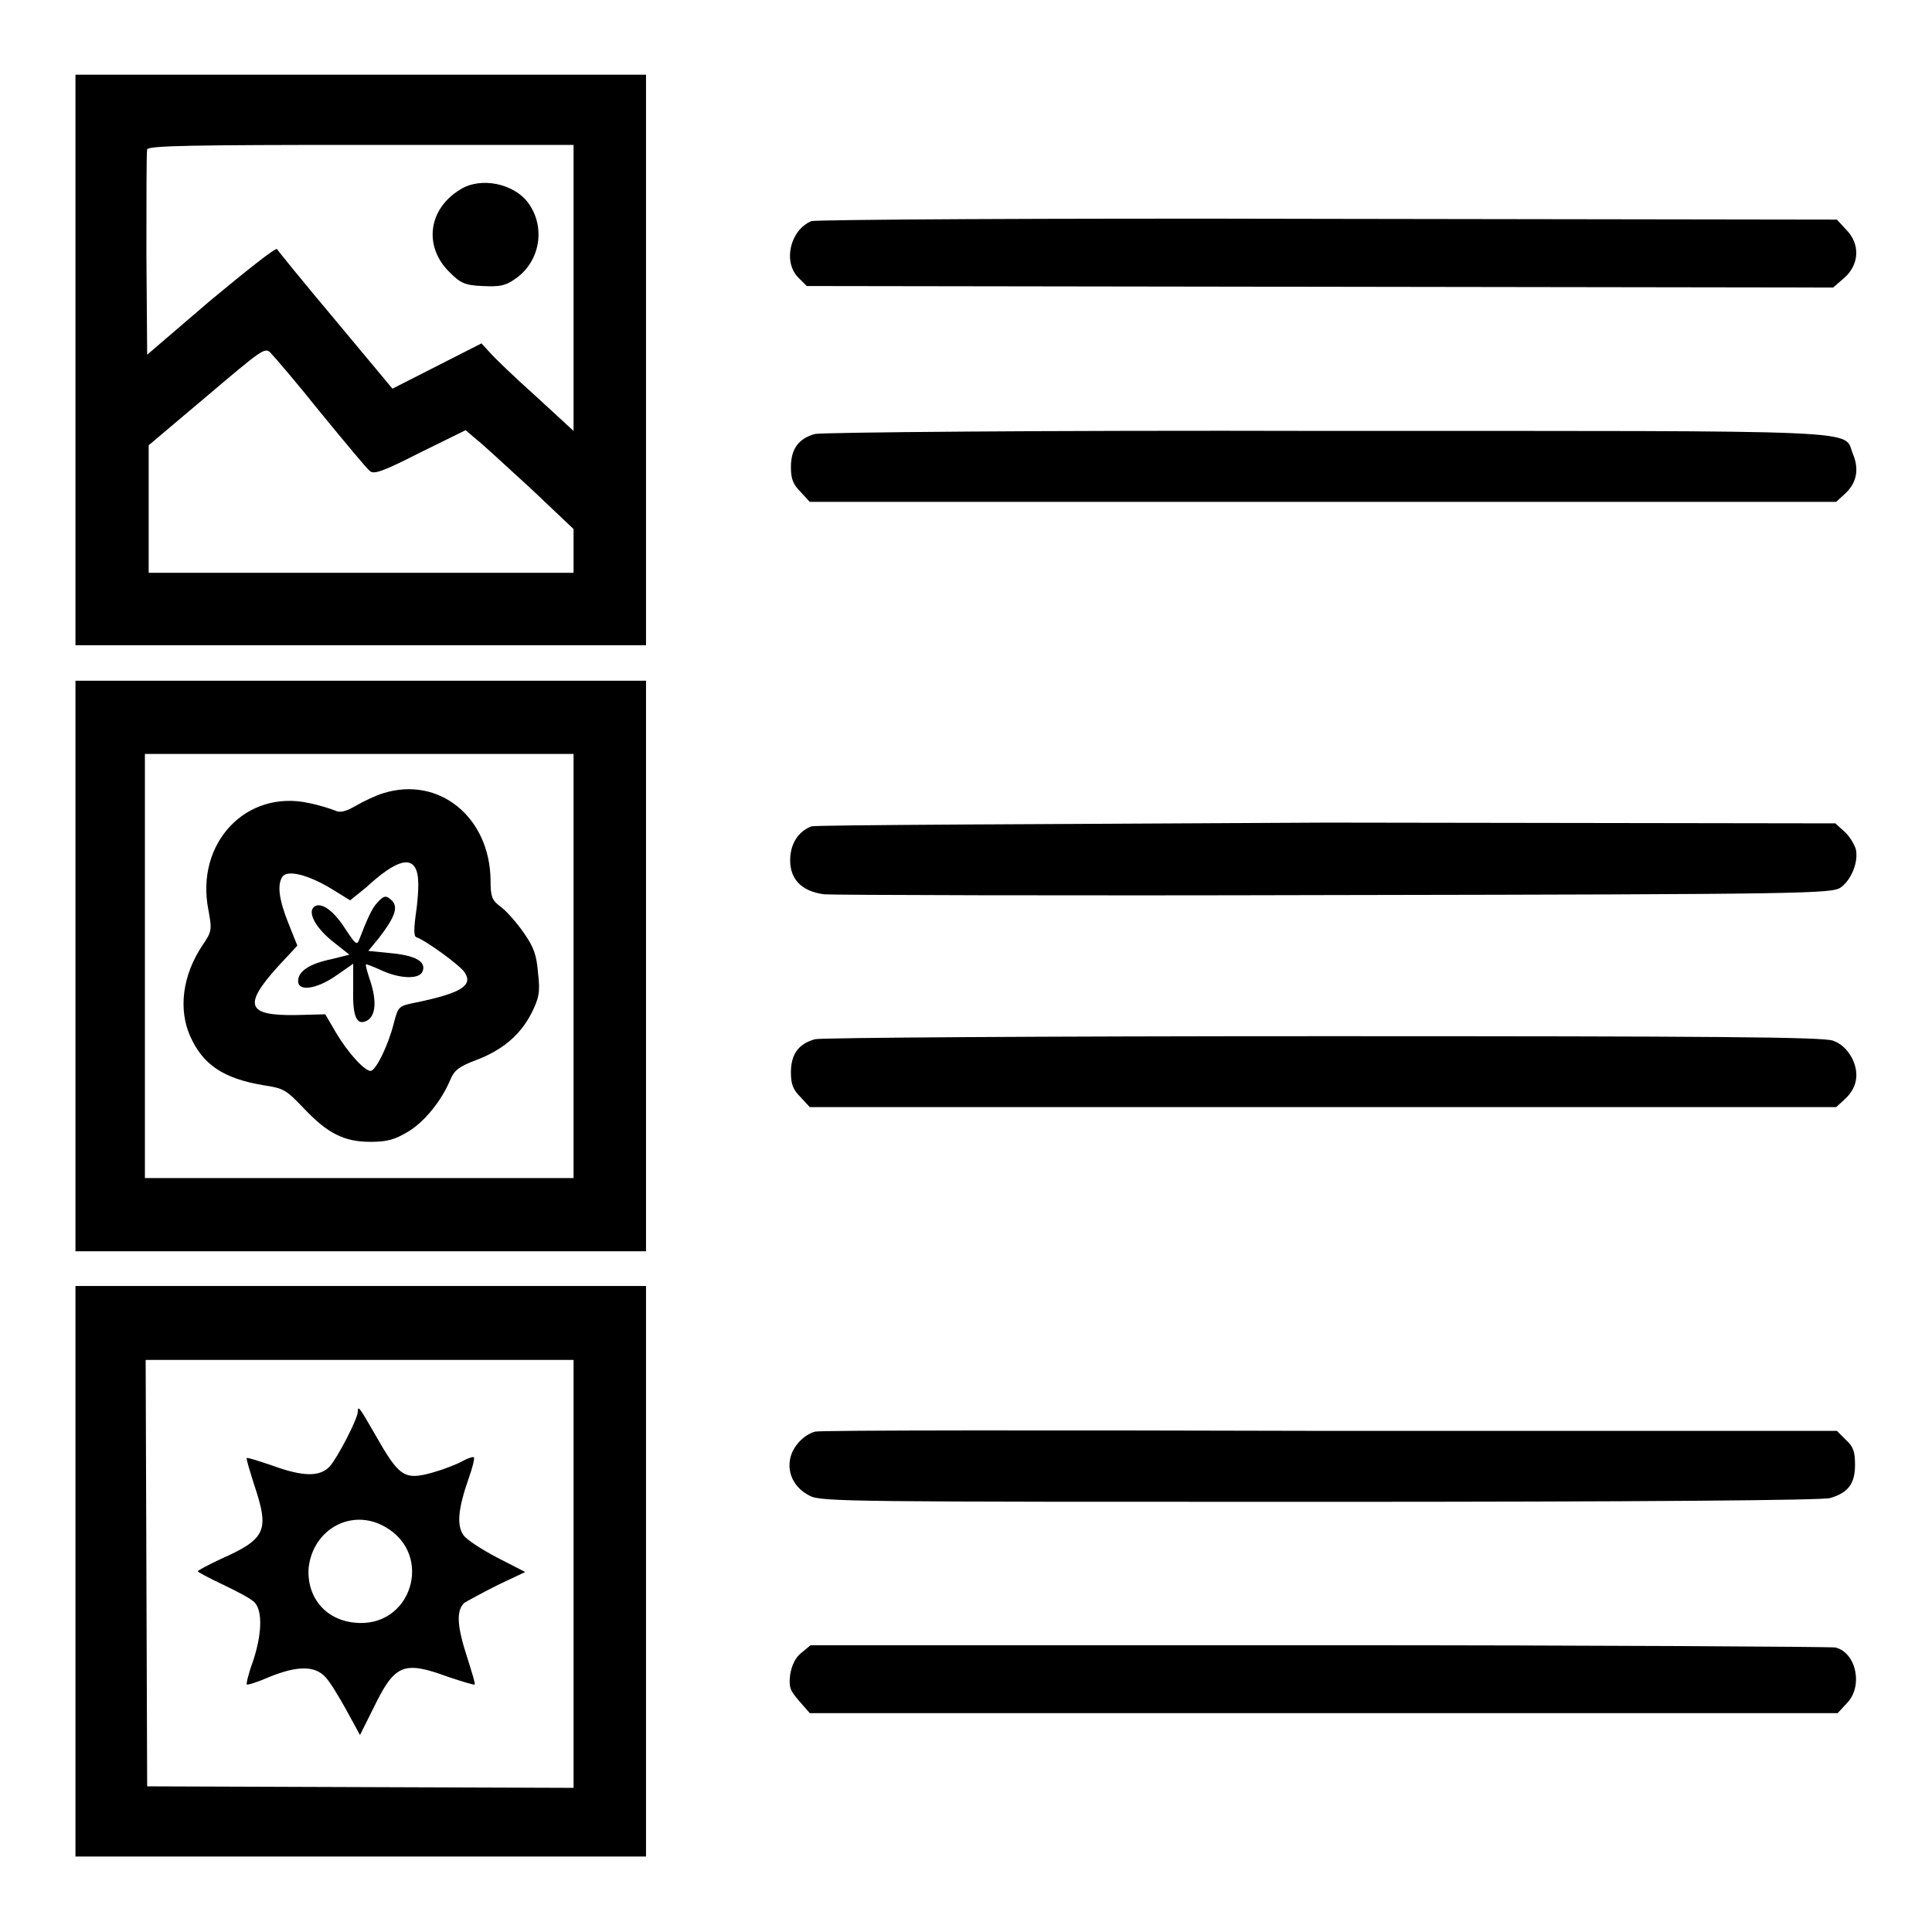
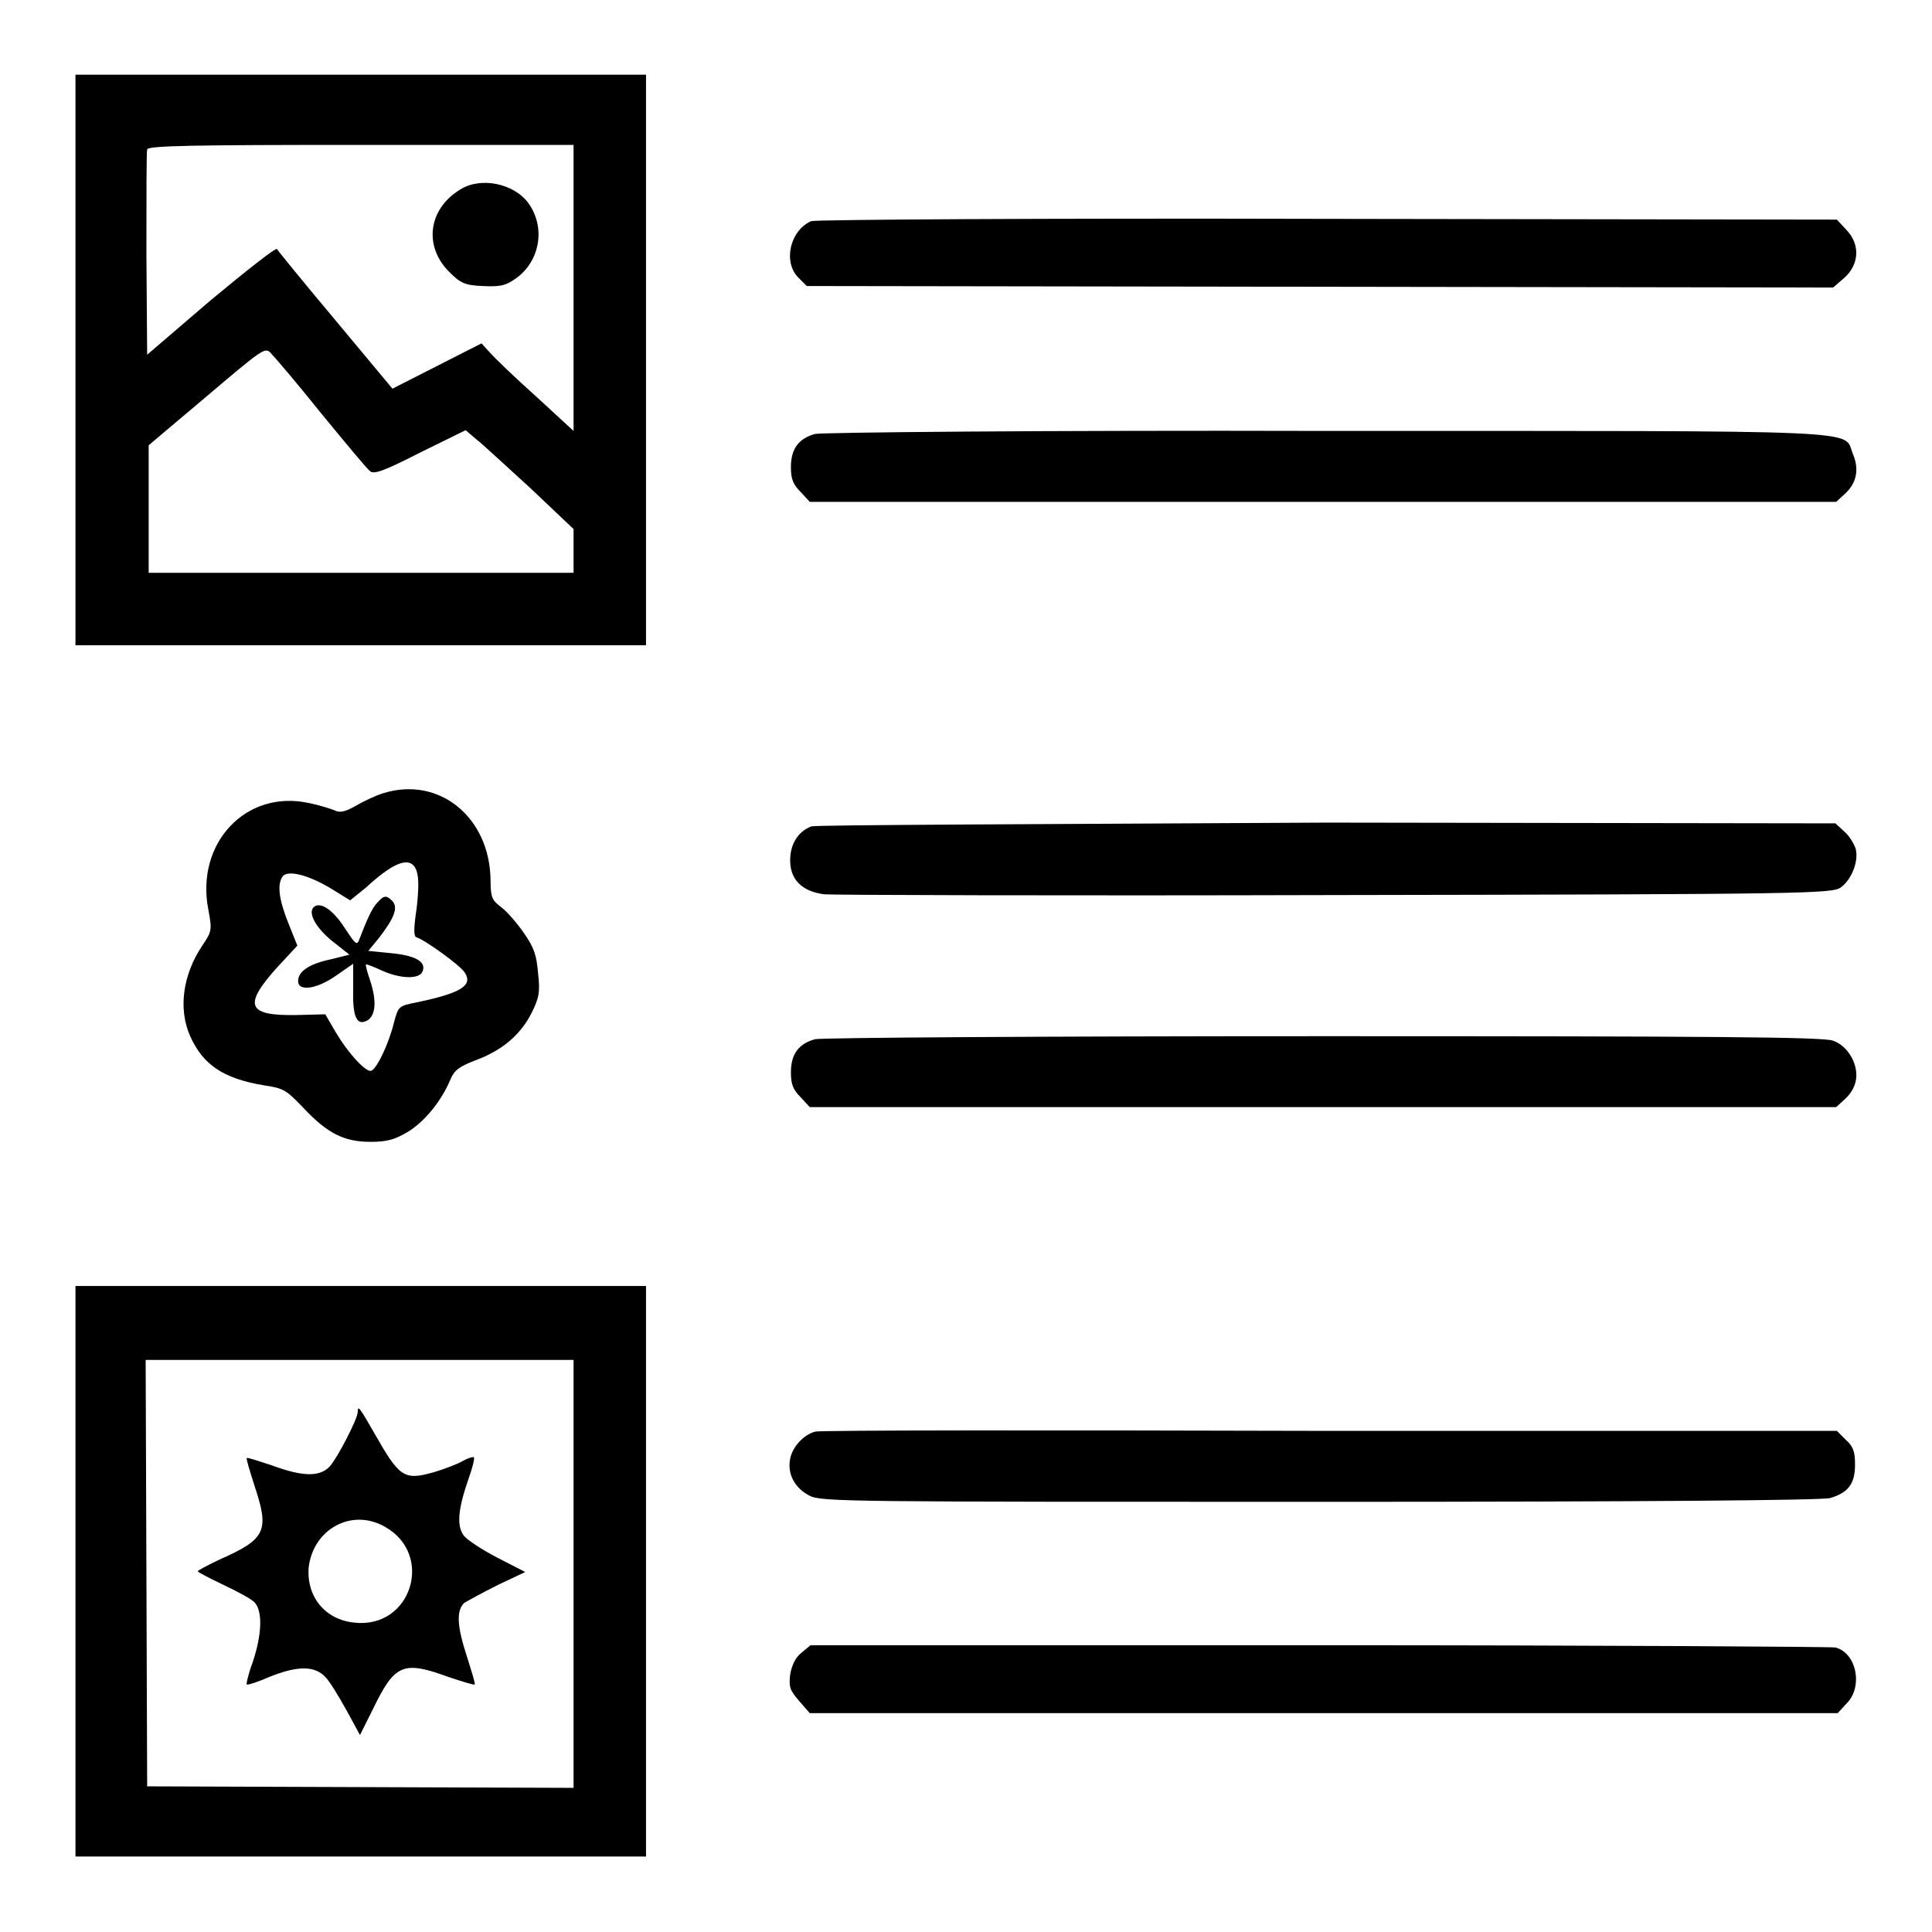
<svg xmlns="http://www.w3.org/2000/svg" version="1.1" x="0px" y="0px" viewBox="0 0 256 256" enable-background="new 0 0 256 256" xml:space="preserve">
  <g>
    <g>
      <g>
        <path fill="#000000" d="M10,47.7v37.8h37.8h37.8V47.8V9.9H47.8H10V47.7z M76,38.1v19L71,52.5c-2.8-2.5-5.5-5.1-6.1-5.8l-1.1-1.2l-5.9,3l-5.9,3l-7.5-9c-4.2-5-7.7-9.3-7.8-9.5c-0.2-0.2-4.1,2.9-8.8,6.8L19.5,47l-0.1-13.3c0-7.3,0-13.6,0.1-13.9c0.1-0.5,6.1-0.6,28.4-0.6h28.1L76,38.1L76,38.1z M42.5,54.7c3.2,3.9,6.1,7.4,6.5,7.7c0.5,0.5,1.7,0.1,6.6-2.4l6.1-3l1.4,1.2c0.8,0.6,4,3.6,7.2,6.5l5.7,5.4V73v2.9H47.8H19.7l0-8.4V59l7.7-6.5c7.2-6.1,7.7-6.5,8.4-5.8C36.3,47.2,39.3,50.7,42.5,54.7z" />
        <path fill="#000000" d="M61,25.1c-4.3,2.6-4.9,7.6-1.4,11c1.4,1.4,2,1.7,4.3,1.8c2.3,0.1,3,0,4.3-0.9c3.3-2.2,4.2-6.8,1.8-10.1C68.1,24.3,63.7,23.4,61,25.1z" />
        <path fill="#000000" d="M107.5,29.3c-2.8,1.2-3.8,5.4-1.7,7.5l1.1,1.1l68,0.1l68,0.1l1.5-1.3c2-1.8,2.1-4.5,0.2-6.4l-1.2-1.3L175.9,29C138.8,28.9,108.1,29.1,107.5,29.3z" />
        <path fill="#000000" d="M108,57.5c-2.2,0.6-3.2,2-3.2,4.4c0,1.6,0.3,2.3,1.3,3.3l1.2,1.3h68h68l1.2-1.1c1.5-1.4,1.9-3.2,1-5.3c-1.3-3.2,3.4-3-70-3C138.1,57,108.8,57.3,108,57.5z" />
-         <path fill="#000000" d="M10,128v37.8h37.8h37.8V128V90.2H47.8H10V128z M76,128v28.1H47.6H19.2V128V99.9h28.4H76L76,128L76,128z" />
        <path fill="#000000" d="M50.8,105.1c-1,0.3-2.7,1.1-3.7,1.7c-1.4,0.8-2.1,0.9-2.7,0.6c-0.5-0.2-2-0.7-3.5-1c-8.3-1.8-15,5.3-13.3,14.1c0.5,2.7,0.5,2.9-0.8,4.8c-2.6,3.9-3.2,8.4-1.6,12c1.7,3.8,4.4,5.6,9.7,6.5c2.7,0.4,3,0.6,5.3,3c3.2,3.4,5.4,4.5,8.9,4.5c2.2,0,3.2-0.3,4.9-1.3c2.2-1.3,4.5-4.1,5.7-7c0.5-1.2,1.2-1.7,3.3-2.5c3.5-1.3,5.9-3.3,7.4-6.2c1-2,1.2-2.8,0.9-5.3c-0.2-2.4-0.5-3.4-1.9-5.4c-0.9-1.3-2.3-2.9-3-3.4c-1.2-0.9-1.4-1.3-1.4-3.6C64.9,108.3,58.2,102.8,50.8,105.1z M55.2,115.4c0.3,0.9,0.3,2.4,0,5c-0.4,2.7-0.4,3.7,0,3.8c1.2,0.4,5.9,3.8,6.4,4.7c1.1,1.7-0.6,2.7-6.3,3.9c-2.5,0.5-2.5,0.5-3.1,2.7c-0.7,2.9-2.4,6.4-3.1,6.4c-0.8,0-3-2.4-4.6-5.1l-1.4-2.4l-3.9,0.1c-6.5,0.1-7-1.3-2.4-6.4l2.6-2.8l-1.2-3c-1.2-3-1.5-5-0.8-6.1c0.6-1,3.4-0.3,6.4,1.5l2.6,1.6l2.1-1.7C52.4,114,54.5,113.4,55.2,115.4z" />
        <path fill="#000000" d="M50,119.6c-0.7,0.7-1.4,2.3-2.4,4.9c-0.3,0.8-0.5,0.6-1.7-1.2c-1.5-2.4-3-3.6-4-3.3c-1.3,0.5-0.4,2.6,2,4.6l2.4,1.9l-2.4,0.6c-2.9,0.6-4.4,1.6-4.4,2.9c0,1.4,2.4,1.1,5-0.7l2.3-1.6l0,3.4c-0.1,3.7,0.5,4.9,1.9,4.1c1.1-0.7,1.2-2.6,0.4-5.1c-0.4-1.2-0.7-2.2-0.6-2.3c0-0.1,1,0.3,2.1,0.8c2.4,1.1,5,1.2,5.4,0.1c0.5-1.3-1-2.1-4.2-2.4l-3-0.3l1.4-1.7c2-2.6,2.6-4,1.8-4.9C51.2,118.6,50.9,118.6,50,119.6z" />
        <path fill="#000000" d="M107.5,109.5c-1.8,0.7-2.8,2.4-2.8,4.5c0,2.5,1.5,4.1,4.5,4.5c1.1,0.1,31.5,0.2,67.7,0.1c62.8-0.1,65.8-0.2,67-1c1.4-1,2.4-3.4,2-5.1c-0.2-0.6-0.8-1.7-1.5-2.3l-1.2-1.1l-67.4-0.1C138.8,109.2,108.1,109.3,107.5,109.5z" />
        <path fill="#000000" d="M108,137.7c-2.2,0.6-3.2,2-3.2,4.4c0,1.6,0.3,2.3,1.3,3.3l1.2,1.3h68h68l1.2-1.1c1.6-1.5,1.9-3.4,0.9-5.4c-0.6-1.1-1.4-1.9-2.5-2.3c-1.2-0.5-16.1-0.6-67.5-0.6C137.9,137.3,108.8,137.5,108,137.7z" />
-         <path fill="#000000" d="M10,208.2v37.8h37.8h37.8v-37.8v-37.8H47.8H10V208.2z M76,208.5v28.4l-28.2-0.1l-28.3-0.1l-0.1-28.3l-0.1-28.2h28.4H76L76,208.5L76,208.5z" />
+         <path fill="#000000" d="M10,208.2v37.8h37.8h37.8v-37.8v-37.8H47.8H10V208.2M76,208.5v28.4l-28.2-0.1l-28.3-0.1l-0.1-28.3l-0.1-28.2h28.4H76L76,208.5L76,208.5z" />
        <path fill="#000000" d="M47.4,187.1c0,0.9-2.7,6.1-3.7,7.2c-1.3,1.4-3.5,1.4-7.6-0.1c-1.8-0.6-3.3-1.1-3.4-1c-0.1,0.1,0.4,1.7,1,3.6c2,6,1.6,7.1-4.5,9.8c-1.7,0.8-3,1.5-3,1.6c0,0.1,1.5,0.9,3.4,1.8s3.8,1.9,4.2,2.4c1,1.2,0.9,4.2-0.3,7.8c-0.6,1.6-0.9,3-0.8,3c0.1,0.1,1.4-0.3,3-1c3.7-1.5,6-1.5,7.4,0c0.6,0.6,1.8,2.6,2.8,4.4l1.8,3.3l1.7-3.4c2.9-6,4-6.5,10-4.3c1.8,0.6,3.4,1.1,3.5,1c0.1-0.1-0.4-1.7-1-3.6c-1.3-4-1.5-6.1-0.4-7.2C62,212.1,64,211,66,210l3.6-1.7l-3.7-1.9c-2.1-1.1-4.1-2.4-4.5-3c-0.9-1.3-0.7-3.5,0.7-7.5c0.5-1.4,0.8-2.6,0.7-2.8c-0.1-0.1-0.8,0.1-1.5,0.5c-0.7,0.4-2.5,1.1-3.9,1.5c-3.9,1.1-4.5,0.6-7.8-5.2C47.7,186.6,47.4,186.1,47.4,187.1z M51,202.3c6.6,3.7,3.5,13.6-4.1,12.7c-3.8-0.4-6.3-3.4-6-7.3C41.5,202.6,46.6,199.8,51,202.3z" />
        <path fill="#000000" d="M108,189.7c-1.5,0.4-3,2-3.3,3.6c-0.4,2,0.6,3.9,2.6,4.9c1.5,0.8,5.7,0.8,67.6,0.8c42.6,0,66.6-0.2,67.6-0.5c2.4-0.7,3.3-1.9,3.3-4.4c0-1.7-0.2-2.4-1.2-3.3l-1.2-1.2l-67.2,0C139.2,189.5,108.5,189.5,108,189.7z" />
        <path fill="#000000" d="M106.2,219c-0.8,0.6-1.3,1.7-1.5,2.9c-0.2,1.7,0,2.1,1.2,3.5l1.4,1.6h68.1h68.1l1.2-1.3c2.2-2.2,1.3-6.7-1.5-7.4c-0.5-0.1-31.3-0.3-68.4-0.3h-67.4L106.2,219z" />
      </g>
    </g>
  </g>
</svg>